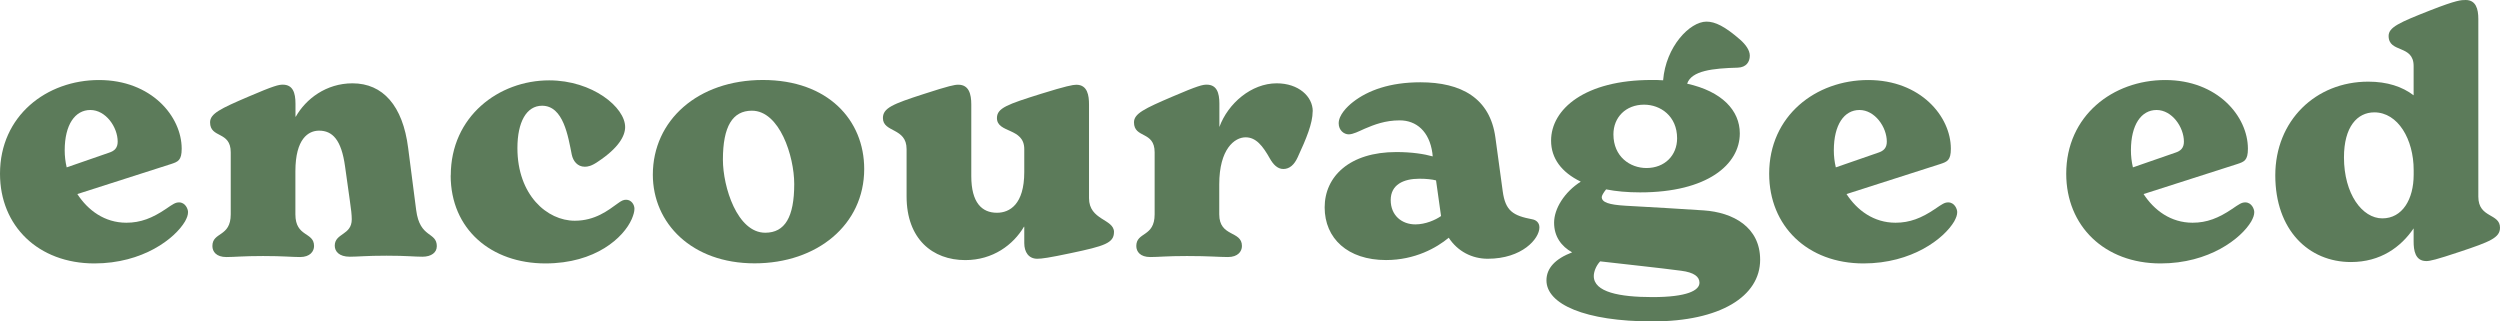
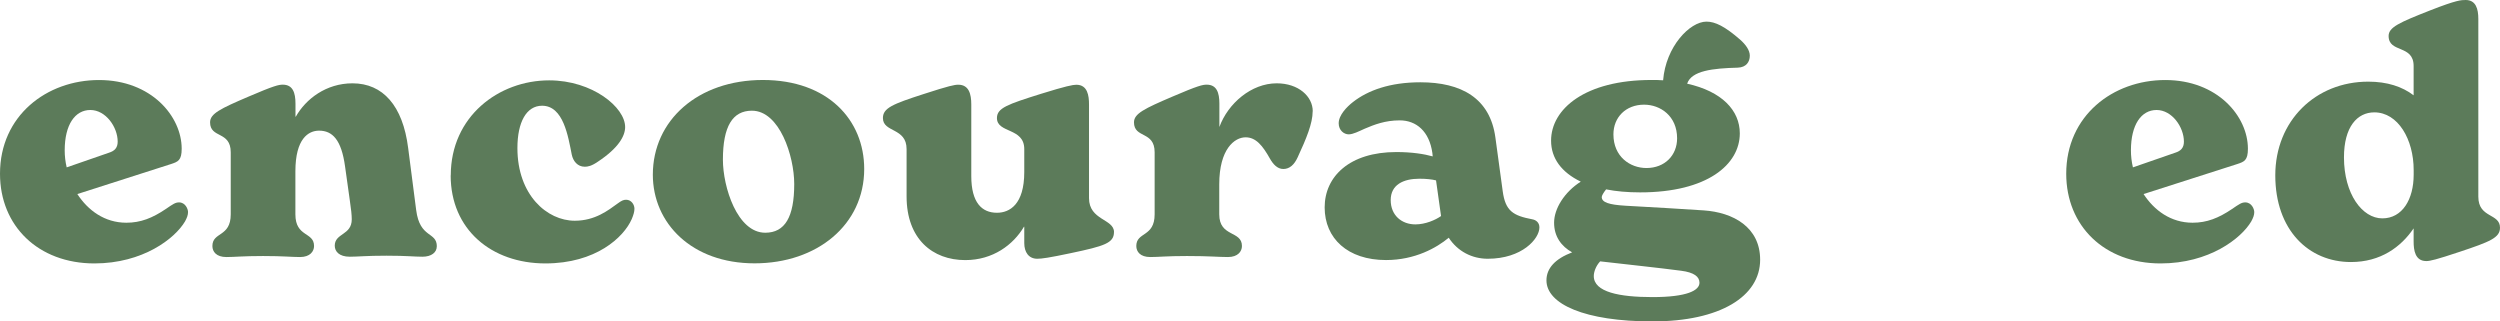
<svg xmlns="http://www.w3.org/2000/svg" id="Layer_1" viewBox="0 0 539.8 69.4">
  <defs>
    <style>
      .cls-1 {
        fill: #5c7b5a;
      }
    </style>
  </defs>
  <path class="cls-1" d="M40.6,45.79c0,.65-.22,1.22-.65,2.02-2.16,3.67-9.07,9.07-19.58,9.07C8.28,56.87,0,48.81,0,37.51c0-12.53,10.08-20.23,21.38-20.23s17.85,7.85,17.85,14.83c0,2.52-.79,2.81-2.3,3.31l-20.23,6.48c2.3,3.53,5.9,6.19,10.58,6.19,3.1,0,5.62-1.01,8.5-2.95,1.58-1.08,2.09-1.44,2.88-1.44,1.37,0,1.94,1.44,1.94,2.09ZM13.97,32.47c0,1.22.14,2.45.43,3.67l9.14-3.17c1.15-.36,1.87-1.01,1.87-2.38,0-3.17-2.59-6.84-5.9-6.84s-5.54,3.17-5.54,8.71Z" />
  <path class="cls-1" d="M94.31,53.2c0,1.3-1.15,2.23-3.1,2.23-1.8,0-3.38-.22-7.77-.22s-6.12.22-7.92.22c-2.3,0-3.24-1.15-3.24-2.38,0-2.74,3.67-2.23,3.67-5.69,0-.94-.14-2.23-.43-4.18l-1.01-7.2c-.79-5.83-2.74-7.77-5.62-7.77-2.3,0-5.11,1.73-5.11,8.78v9.29c0,4.97,4.03,3.74,4.03,6.84,0,1.15-.86,2.38-3.02,2.38-1.8,0-3.6-.22-7.99-.22s-6.12.22-7.92.22c-2.16,0-3.02-1.15-3.02-2.38,0-3.1,3.96-1.87,3.96-6.84v-13.39c0-4.68-4.46-2.95-4.46-6.48,0-1.87,2.23-2.95,8.28-5.54,5.54-2.38,6.55-2.59,7.42-2.59,2.16,0,2.74,1.73,2.74,4.1v2.81h.07c2.16-3.82,6.55-7.2,12.24-7.2,6.55,0,10.87,4.82,12.02,13.97l1.73,13.39c.79,6.19,4.46,4.61,4.46,7.85Z" />
  <path class="cls-1" d="M97.33,37.87c0-12.74,10.37-20.52,21.24-20.52,9.36,0,16.41,5.83,16.41,10.08,0,1.94-1.44,4.54-5.9,7.49-1.37.94-2.16,1.08-2.81,1.08-1.58,0-2.52-1.22-2.81-2.59-.79-3.96-1.8-10.58-6.41-10.58-3.38,0-5.33,3.53-5.33,9.14,0,10.15,6.41,15.69,12.38,15.69,4.39,0,7.2-2.23,9.29-3.74.79-.58,1.22-.79,1.8-.79,1.15,0,1.8,1.08,1.8,1.94,0,.65-.22,1.37-.58,2.23-1.73,3.96-7.78,9.58-18.65,9.58-11.66,0-20.45-7.34-20.45-19.01Z" />
  <path class="cls-1" d="M140.96,37.72c0-11.73,9.72-20.45,23.76-20.45s21.88,8.64,21.88,19.22c0,12.02-10.15,20.37-23.68,20.37s-21.96-8.64-21.96-19.15ZM171.49,39.74c0-6.05-3.17-15.84-9.14-15.84-4.17,0-6.26,3.38-6.26,10.58,0,5.9,3.1,15.77,9.14,15.77,4.25,0,6.26-3.38,6.26-10.51Z" />
  <path class="cls-1" d="M240.53,50.11c0,2.38-2.09,3.02-9.29,4.54-4.75,1.01-6.33,1.22-7.27,1.22-1.87,0-2.81-1.44-2.81-3.38v-3.53h-.07c-2.3,3.89-6.69,7.2-12.67,7.2-7.05,0-12.67-4.54-12.67-13.75v-10.22c0-4.68-5.11-3.53-5.11-6.7,0-2.16,2.09-3.02,8.78-5.18,5.54-1.8,6.7-2.02,7.49-2.02,2.3,0,2.81,2.02,2.81,4.25v15.48c0,5.76,2.3,7.92,5.54,7.92,2.74,0,5.9-1.8,5.9-8.78v-4.97c0-4.68-5.9-3.38-5.9-6.7,0-2.16,2.23-2.95,9.58-5.25,5.33-1.66,6.84-1.94,7.56-1.94,2.45,0,2.74,2.38,2.74,4.25v20.23c0,4.82,5.4,4.46,5.4,7.34Z" />
  <path class="cls-1" d="M283.43,24.04c0,2.59-1.37,5.9-3.24,9.93-.72,1.58-1.73,2.52-3.1,2.52-1.3,0-2.23-1.08-2.88-2.23-1.58-2.81-3.02-4.61-5.26-4.61-2.38,0-5.69,2.52-5.69,10.15v6.48c0,4.97,4.9,3.46,4.9,6.84,0,1.15-.86,2.38-3.02,2.38-2.02,0-3.96-.22-8.85-.22-4.39,0-6.12.22-7.92.22-2.16,0-3.02-1.15-3.02-2.38,0-3.1,3.96-1.87,3.96-6.84v-13.39c0-4.68-4.46-2.95-4.46-6.48,0-1.87,2.23-2.95,8.28-5.54,5.54-2.38,6.55-2.59,7.42-2.59,2.16,0,2.74,1.73,2.74,4.1v5.04c1.87-5.11,6.91-9.43,12.38-9.43,4.68,0,7.78,2.81,7.78,6.05Z" />
  <path class="cls-1" d="M332.39,49.1c0,2.45-3.74,6.77-11.16,6.77-3.38,0-6.48-1.58-8.42-4.54-2.59,2.16-7.27,4.82-13.54,4.82-8.28,0-13.25-4.68-13.25-11.37s5.4-11.95,15.48-11.95c3.38,0,6.05.43,7.85.94l-.07-.72c-.65-4.68-3.46-7.06-7.05-7.06-3.17,0-5.54.94-7.56,1.8-1.29.58-2.52,1.22-3.46,1.22-1.01,0-2.16-.86-2.16-2.38,0-1.8,1.8-3.6,3.1-4.61,3.24-2.52,7.99-4.25,14.54-4.25,8.78,0,15.05,3.38,16.2,11.95l1.58,11.59c.58,4.25,2.23,5.26,6.41,6.05.79.14,1.51.72,1.51,1.73ZM311.15,46.65l-1.08-7.7c-.86-.22-2.09-.36-3.6-.36-3.46,0-6.19,1.3-6.19,4.61s2.38,5.25,5.33,5.25c2.16,0,4.32-.94,5.54-1.8Z" />
  <path class="cls-1" d="M380.05,56.08c0,7.92-8.64,13.32-23.25,13.32s-22.89-3.74-22.89-8.86c0-2.66,1.94-4.68,5.54-6.05-2.3-1.3-3.89-3.38-3.89-6.41s2.23-6.62,5.76-8.86c-4.17-2.02-6.41-5.04-6.41-8.85,0-6.84,7.34-13.1,21.67-13.1.86,0,1.73,0,2.52.07.58-7.27,5.76-12.67,9.36-12.67,1.87,0,3.96,1.01,7.27,3.89,1.22,1.08,2.09,2.3,2.09,3.46,0,1.37-.79,2.52-2.59,2.59-5.4.14-10.01.65-10.94,3.46,7.49,1.66,11.37,5.76,11.37,10.73,0,6.7-6.98,12.74-21.53,12.74-2.74,0-5.18-.22-7.34-.65-.58.72-.94,1.37-.94,1.66,0,1.15,1.58,1.66,5.11,1.87,6.7.36,11.3.65,16.92,1.01,6.33.43,12.17,3.6,12.17,10.66ZM366.95,61.05c0-1.3-1.15-2.23-3.96-2.59-4.9-.65-11.23-1.3-17.42-2.02h-.07c-.94,1.01-1.37,2.3-1.37,3.17,0,3.46,5.54,4.54,12.67,4.54,7.49,0,10.15-1.44,10.15-3.1ZM348.37,29.01c0,4.82,3.6,7.27,7.13,7.27,3.96,0,6.62-2.74,6.62-6.41,0-4.82-3.6-7.27-7.13-7.27-3.96,0-6.62,2.74-6.62,6.41Z" />
-   <path class="cls-1" d="M422.6,45.79c0,.65-.22,1.22-.65,2.02-2.16,3.67-9.07,9.07-19.58,9.07-12.09,0-20.37-8.06-20.37-19.37,0-12.53,10.08-20.23,21.38-20.23s17.85,7.85,17.85,14.83c0,2.52-.79,2.81-2.3,3.31l-20.23,6.48c2.3,3.53,5.9,6.19,10.58,6.19,3.1,0,5.62-1.01,8.5-2.95,1.58-1.08,2.09-1.44,2.88-1.44,1.37,0,1.94,1.44,1.94,2.09ZM395.96,32.47c0,1.22.14,2.45.43,3.67l9.14-3.17c1.15-.36,1.87-1.01,1.87-2.38,0-3.17-2.59-6.84-5.9-6.84s-5.54,3.17-5.54,8.71Z" />
  <path class="cls-1" d="M486.74,45.79c0,.65-.22,1.22-.65,2.02-2.16,3.67-9.07,9.07-19.58,9.07-12.09,0-20.37-8.06-20.37-19.37,0-12.53,10.08-20.23,21.38-20.23s17.85,7.85,17.85,14.83c0,2.52-.79,2.81-2.3,3.31l-20.23,6.48c2.3,3.53,5.9,6.19,10.58,6.19,3.1,0,5.62-1.01,8.5-2.95,1.58-1.08,2.09-1.44,2.88-1.44,1.37,0,1.94,1.44,1.94,2.09ZM460.11,32.47c0,1.22.14,2.45.43,3.67l9.14-3.17c1.15-.36,1.87-1.01,1.87-2.38,0-3.17-2.59-6.84-5.9-6.84s-5.54,3.17-5.54,8.71Z" />
  <path class="cls-1" d="M539.8,49.17c0,2.16-2.16,3.02-8.64,5.18-5.18,1.73-6.48,2.02-7.27,2.02-2.45,0-2.74-2.38-2.74-4.25v-2.81c-2.74,4.03-7.13,7.27-13.53,7.27-9.14,0-16.34-6.91-16.34-18.72s8.71-20.23,20.08-20.23c4.1,0,7.34,1.08,9.79,2.95v-6.33c0-4.68-5.4-2.74-5.4-6.48,0-1.87,2.23-2.88,9-5.54,5.69-2.23,6.7-2.23,7.63-2.23,2.23,0,2.74,1.94,2.74,4.1v38.37c0,4.68,4.68,3.53,4.68,6.7ZM521.16,37.72v-1.01c0-6.62-3.38-12.45-8.5-12.45-3.67,0-6.55,3.1-6.55,9.72,0,7.92,3.96,13.17,8.28,13.17s6.77-4.1,6.77-9.43Z" />
</svg>